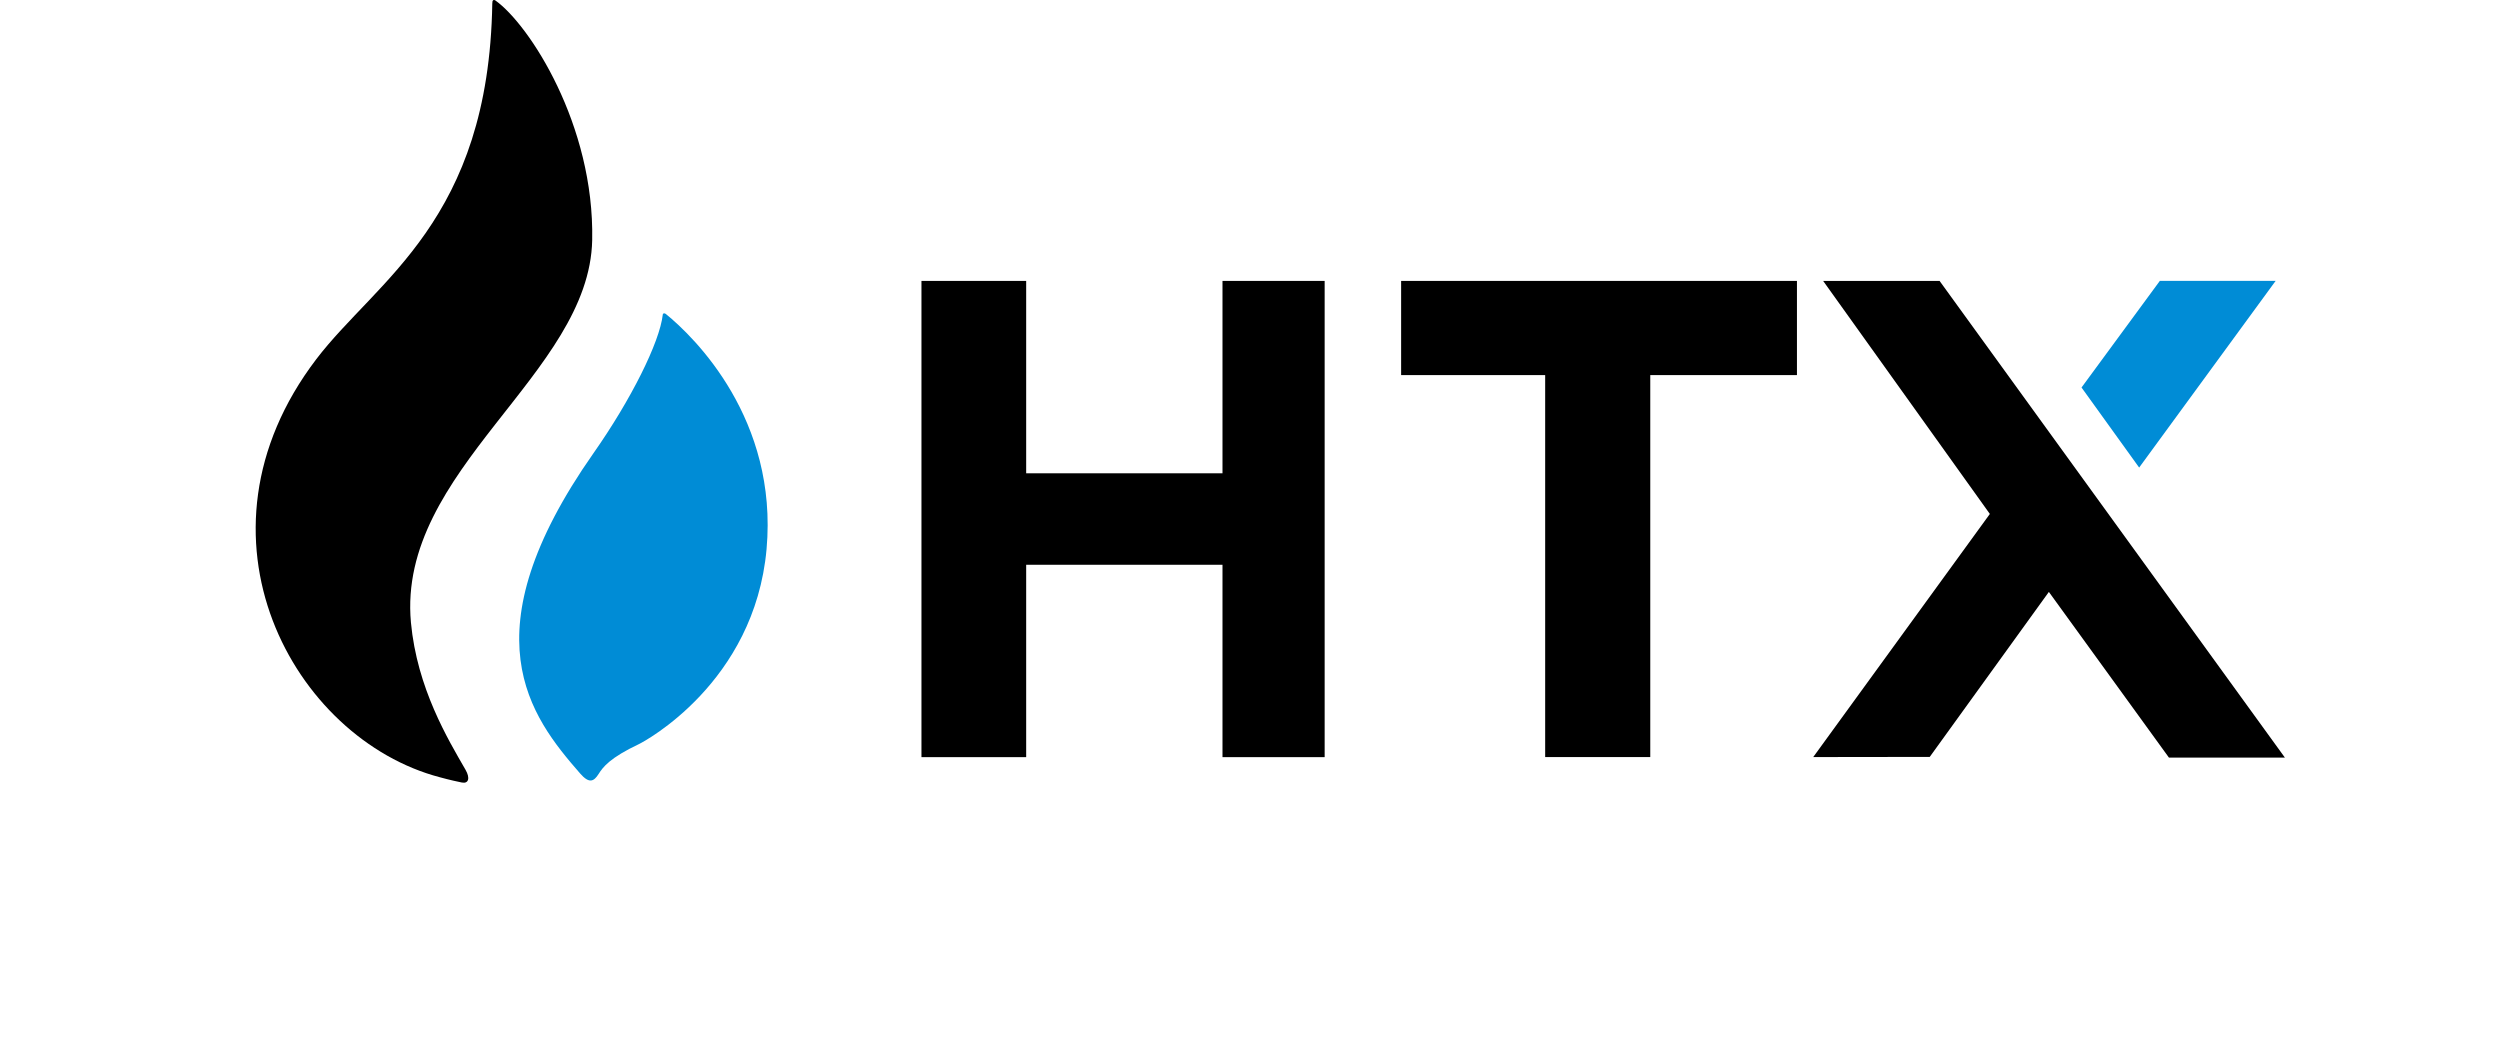
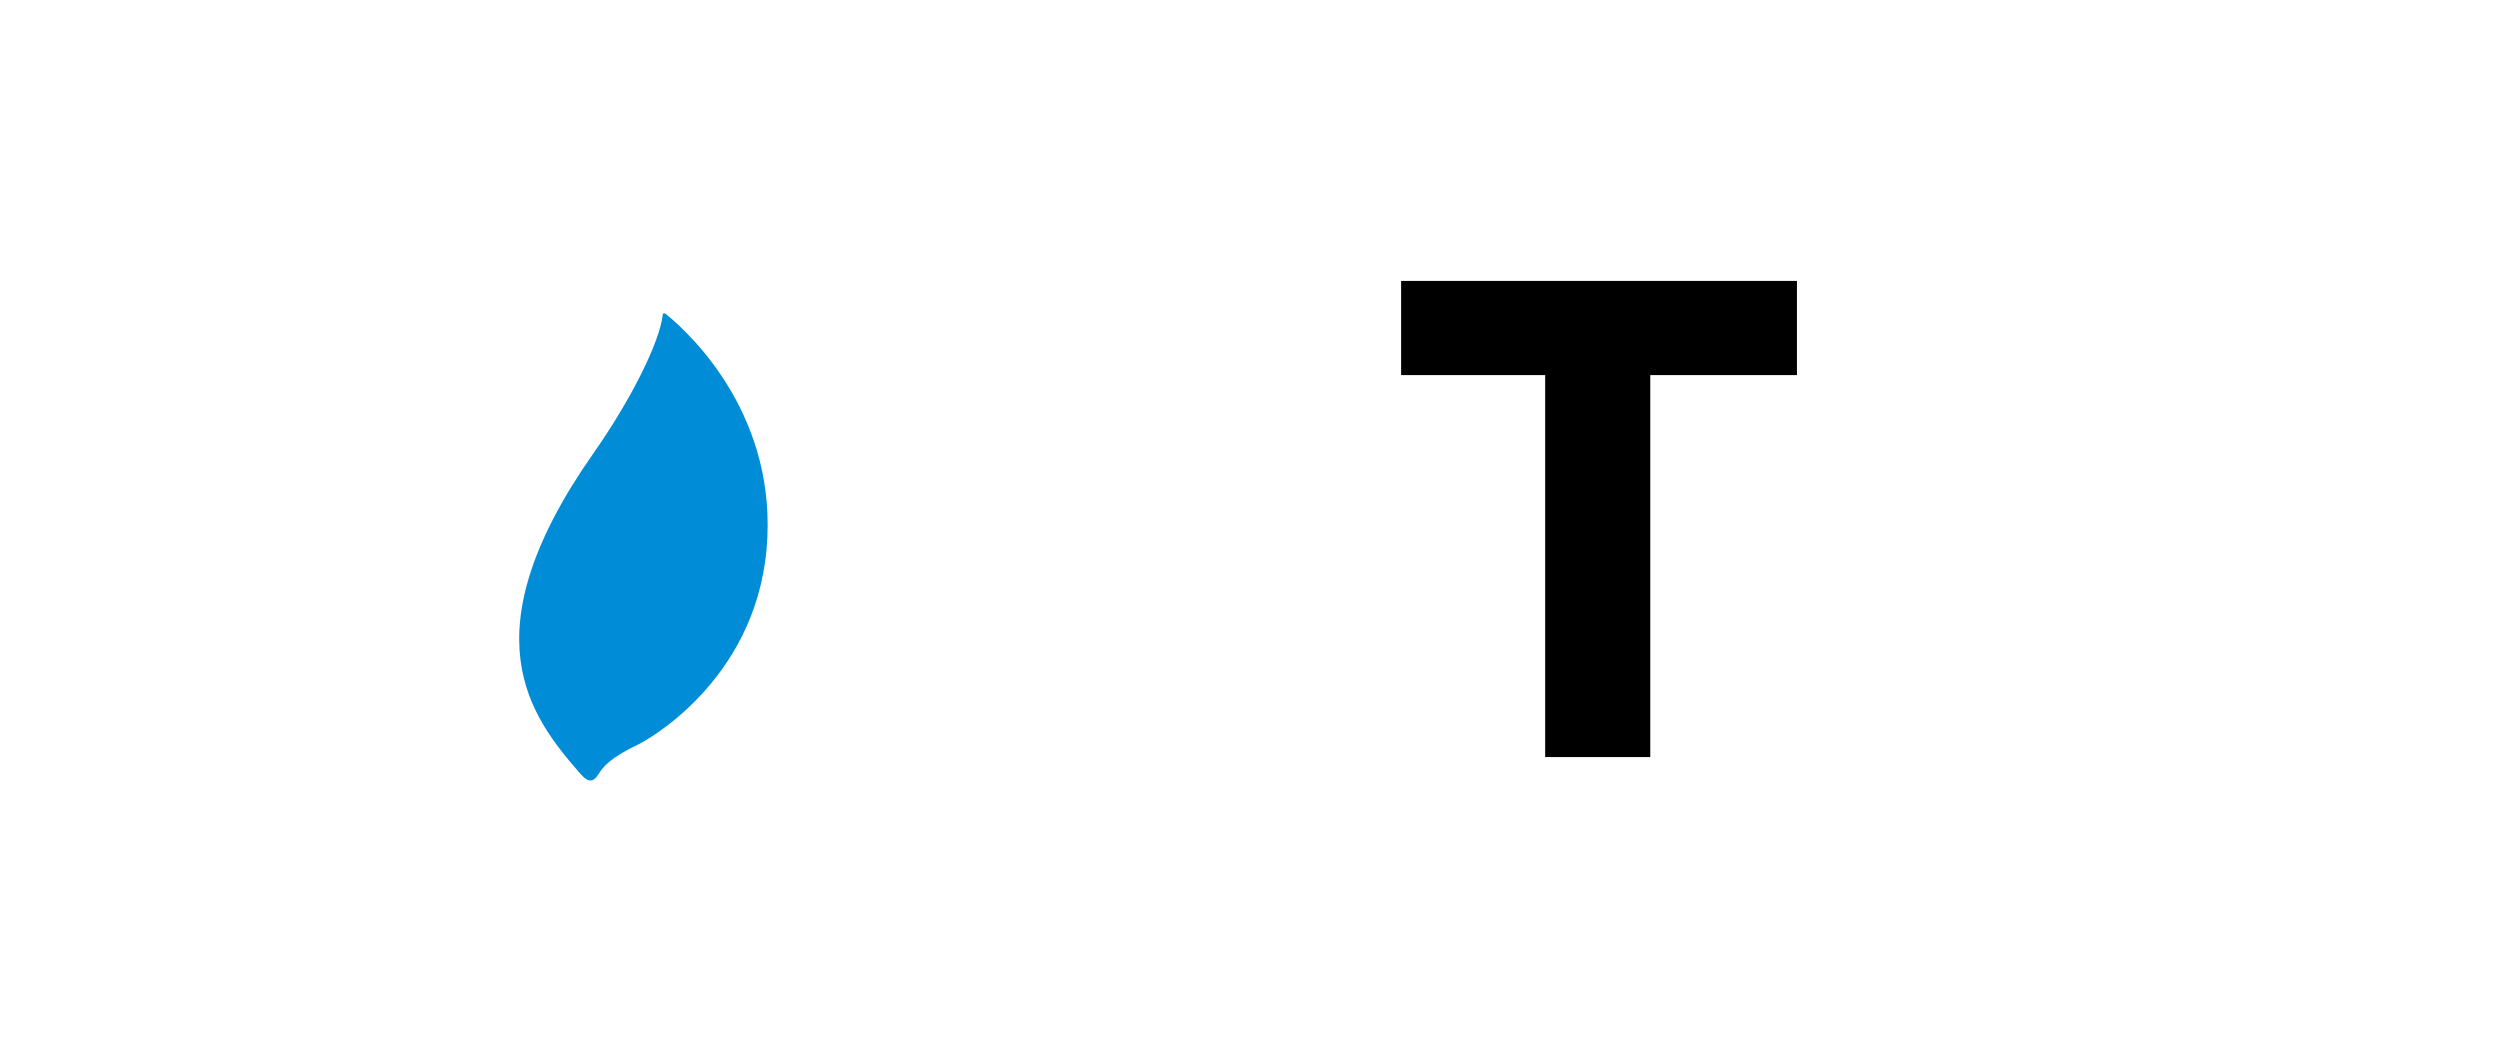
<svg xmlns="http://www.w3.org/2000/svg" width="616" height="259" viewBox="0 0 616 259" fill="none">
-   <path d="M145.917 59.164C146.491 30.78 130.418 6.046 122.046 0.102C122.008 0.064 121.263 -0.338 121.32 0.771C121.32 0.79 121.301 0.79 121.301 0.809C120.441 54.425 92.881 68.875 77.917 88.524C44.662 132.218 72.412 182.069 108.362 191.511C108.974 191.664 110.636 192.161 113.79 192.81C115.433 193.155 115.911 191.759 114.707 189.676C110.407 182.202 102.762 169.587 101.253 153.378C97.812 115.742 145.248 92.194 145.917 59.164Z" fill="black" />
-   <path d="M164.036 77.343C163.749 77.132 163.348 77.151 163.31 77.514C162.546 84.338 155.493 98.483 146.205 111.71C114.937 156.303 130.686 176.525 142.918 190.556C145.172 193.155 146.3 192.582 147.485 190.728C148.594 188.969 150.275 186.733 157.5 183.312C158.628 182.776 185.92 168.288 188.882 135.297C191.73 103.376 171.26 83.191 164.036 77.343Z" fill="#008CD6" />
-   <path d="M326.393 69.218V186.56H301.223V139.158H252.85V186.56H227.049V69.218H252.85V116.621H301.223V69.218H326.393Z" fill="black" />
+   <path d="M164.036 77.343C163.749 77.132 163.348 77.151 163.31 77.514C162.546 84.338 155.493 98.483 146.205 111.71C114.937 156.303 130.686 176.525 142.918 190.556C145.172 193.155 146.3 192.582 147.485 190.728C148.594 188.969 150.275 186.733 157.5 183.312C158.628 182.776 185.92 168.288 188.882 135.297C191.73 103.376 171.26 83.191 164.036 77.343" fill="#008CD6" />
  <path d="M442.767 69.218V92.423H430.784H406.626V186.541H380.73V92.423H357.221H345.238V69.218H442.767Z" fill="black" />
-   <path fill-rule="evenodd" clip-rule="evenodd" d="M534.428 186.675L504.842 145.847L475.487 186.503L446.78 186.541L490.299 126.637L449.226 69.218H477.914L563 186.675H534.428Z" fill="black" />
-   <path d="M512.888 95.481L527.088 115.207L560.726 69.199H532.191L512.888 95.481Z" fill="#008CD6" />
</svg>